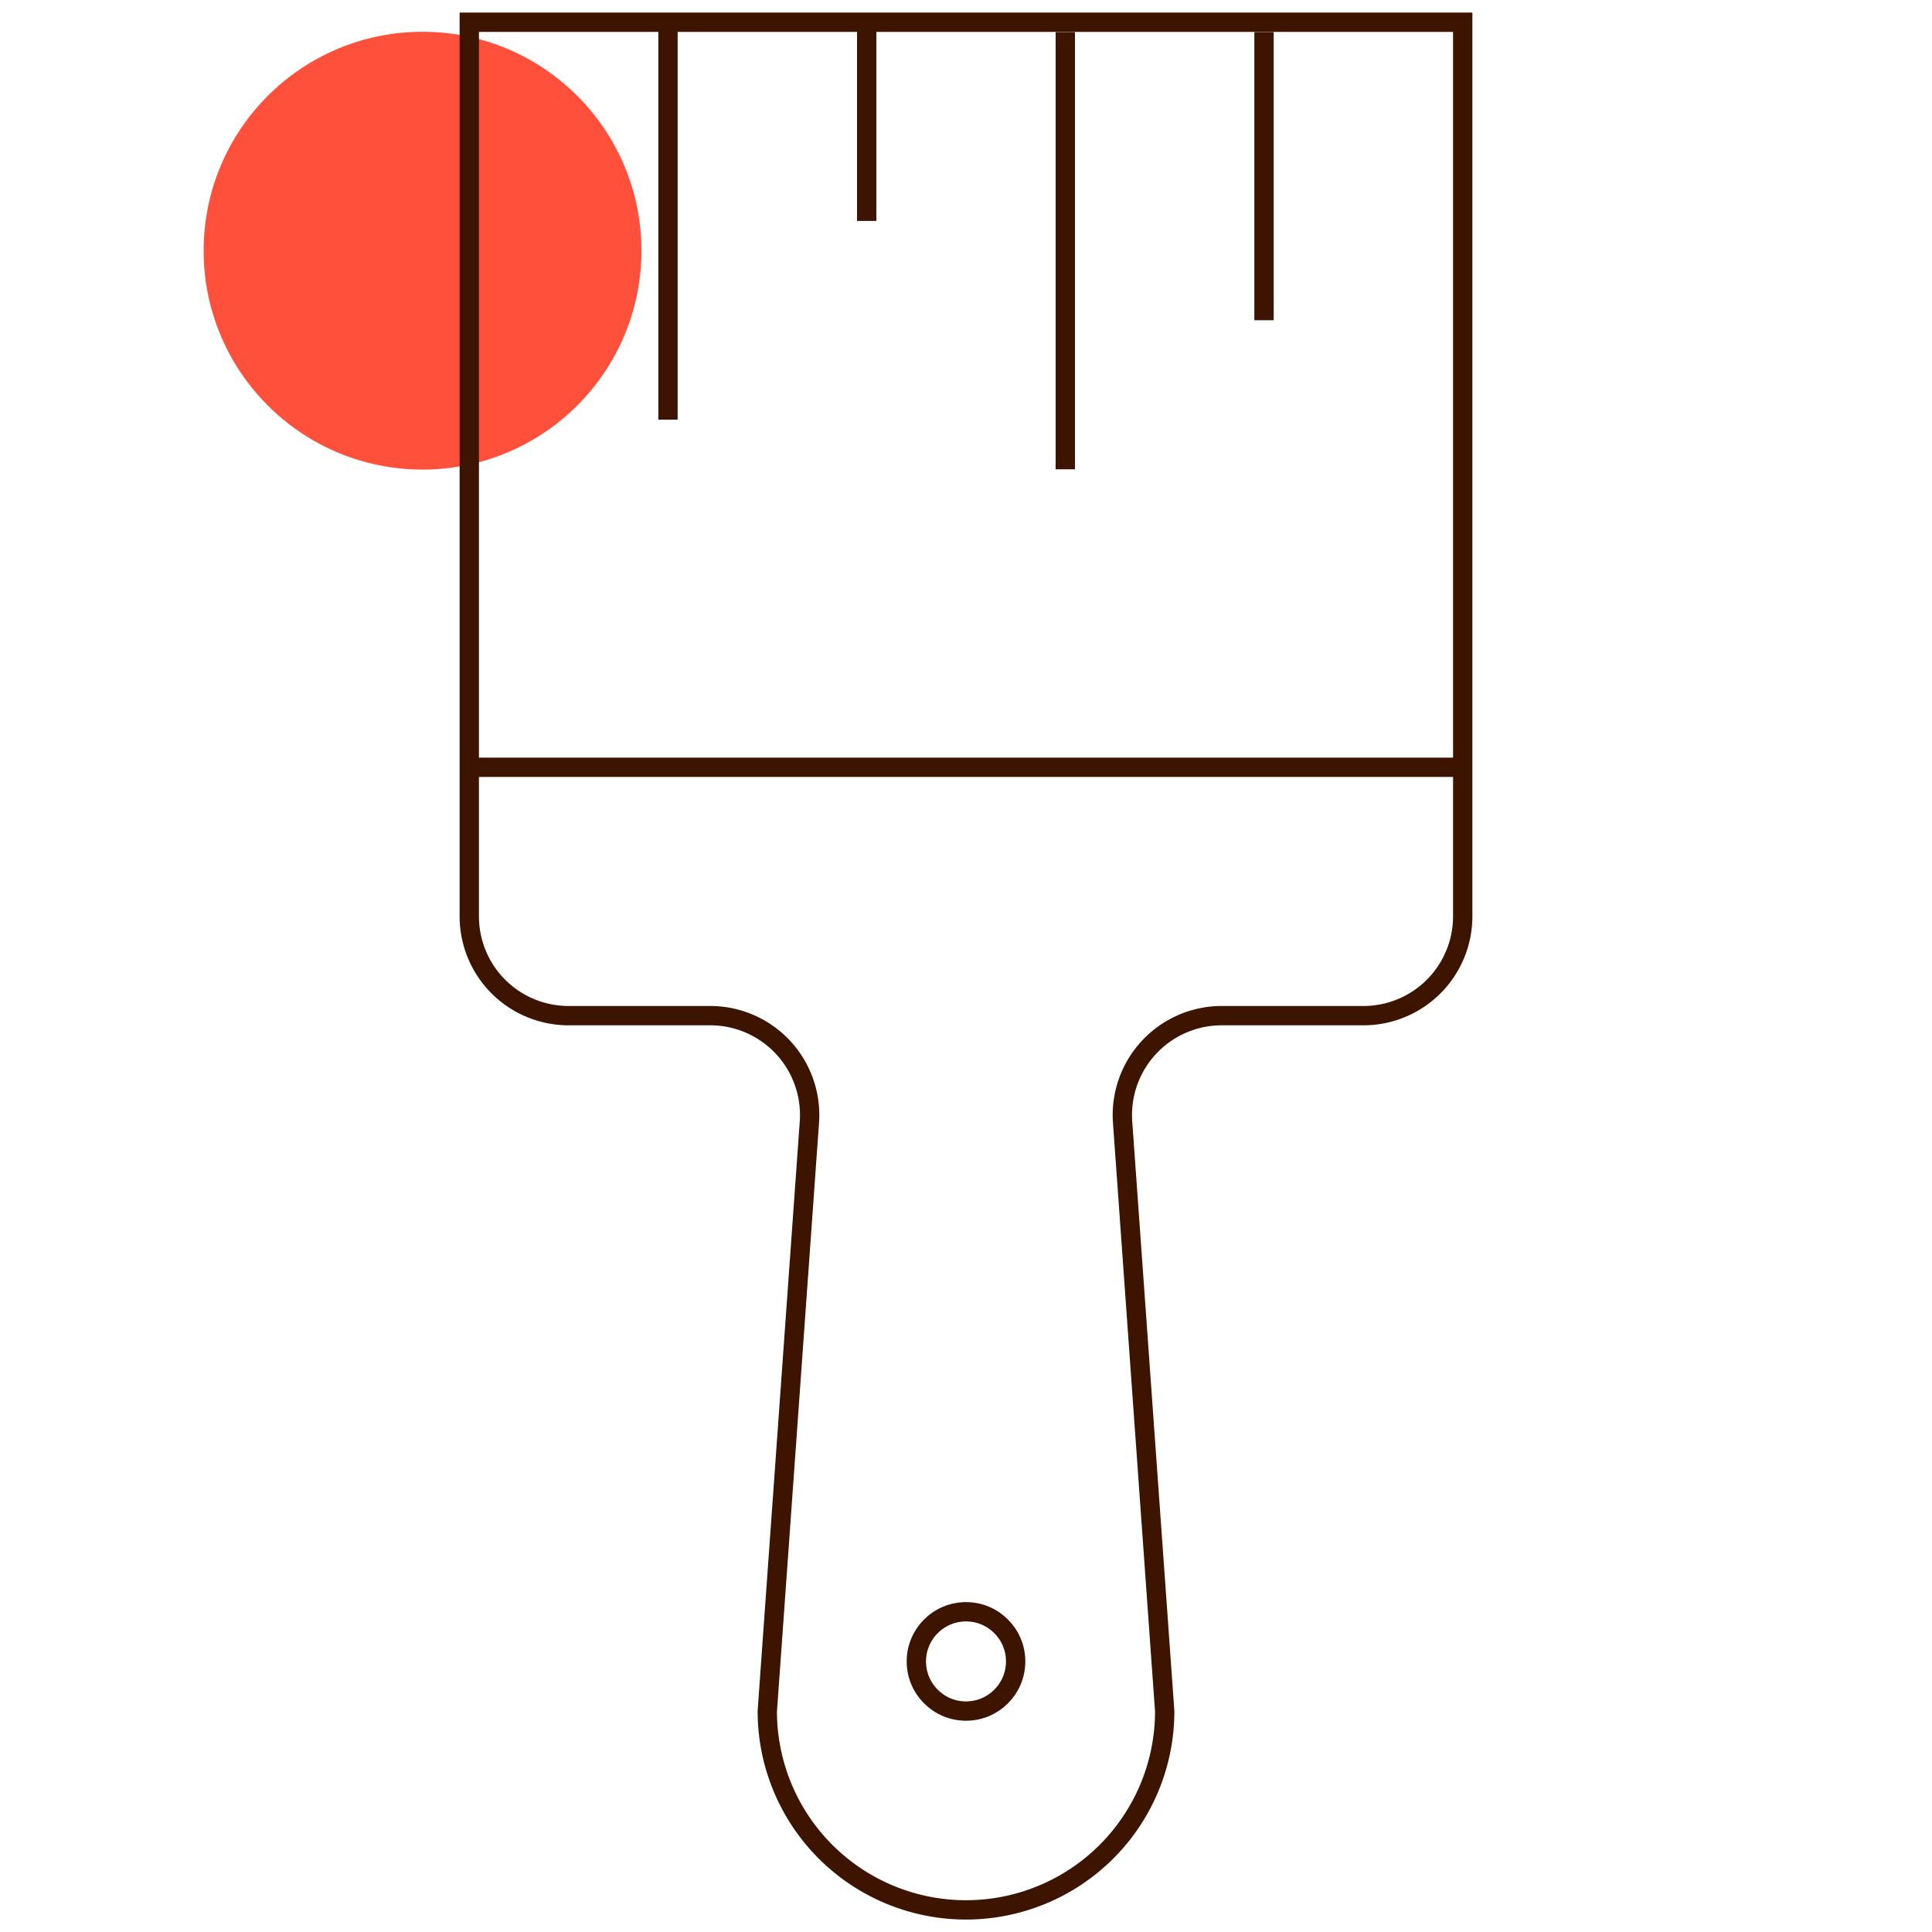
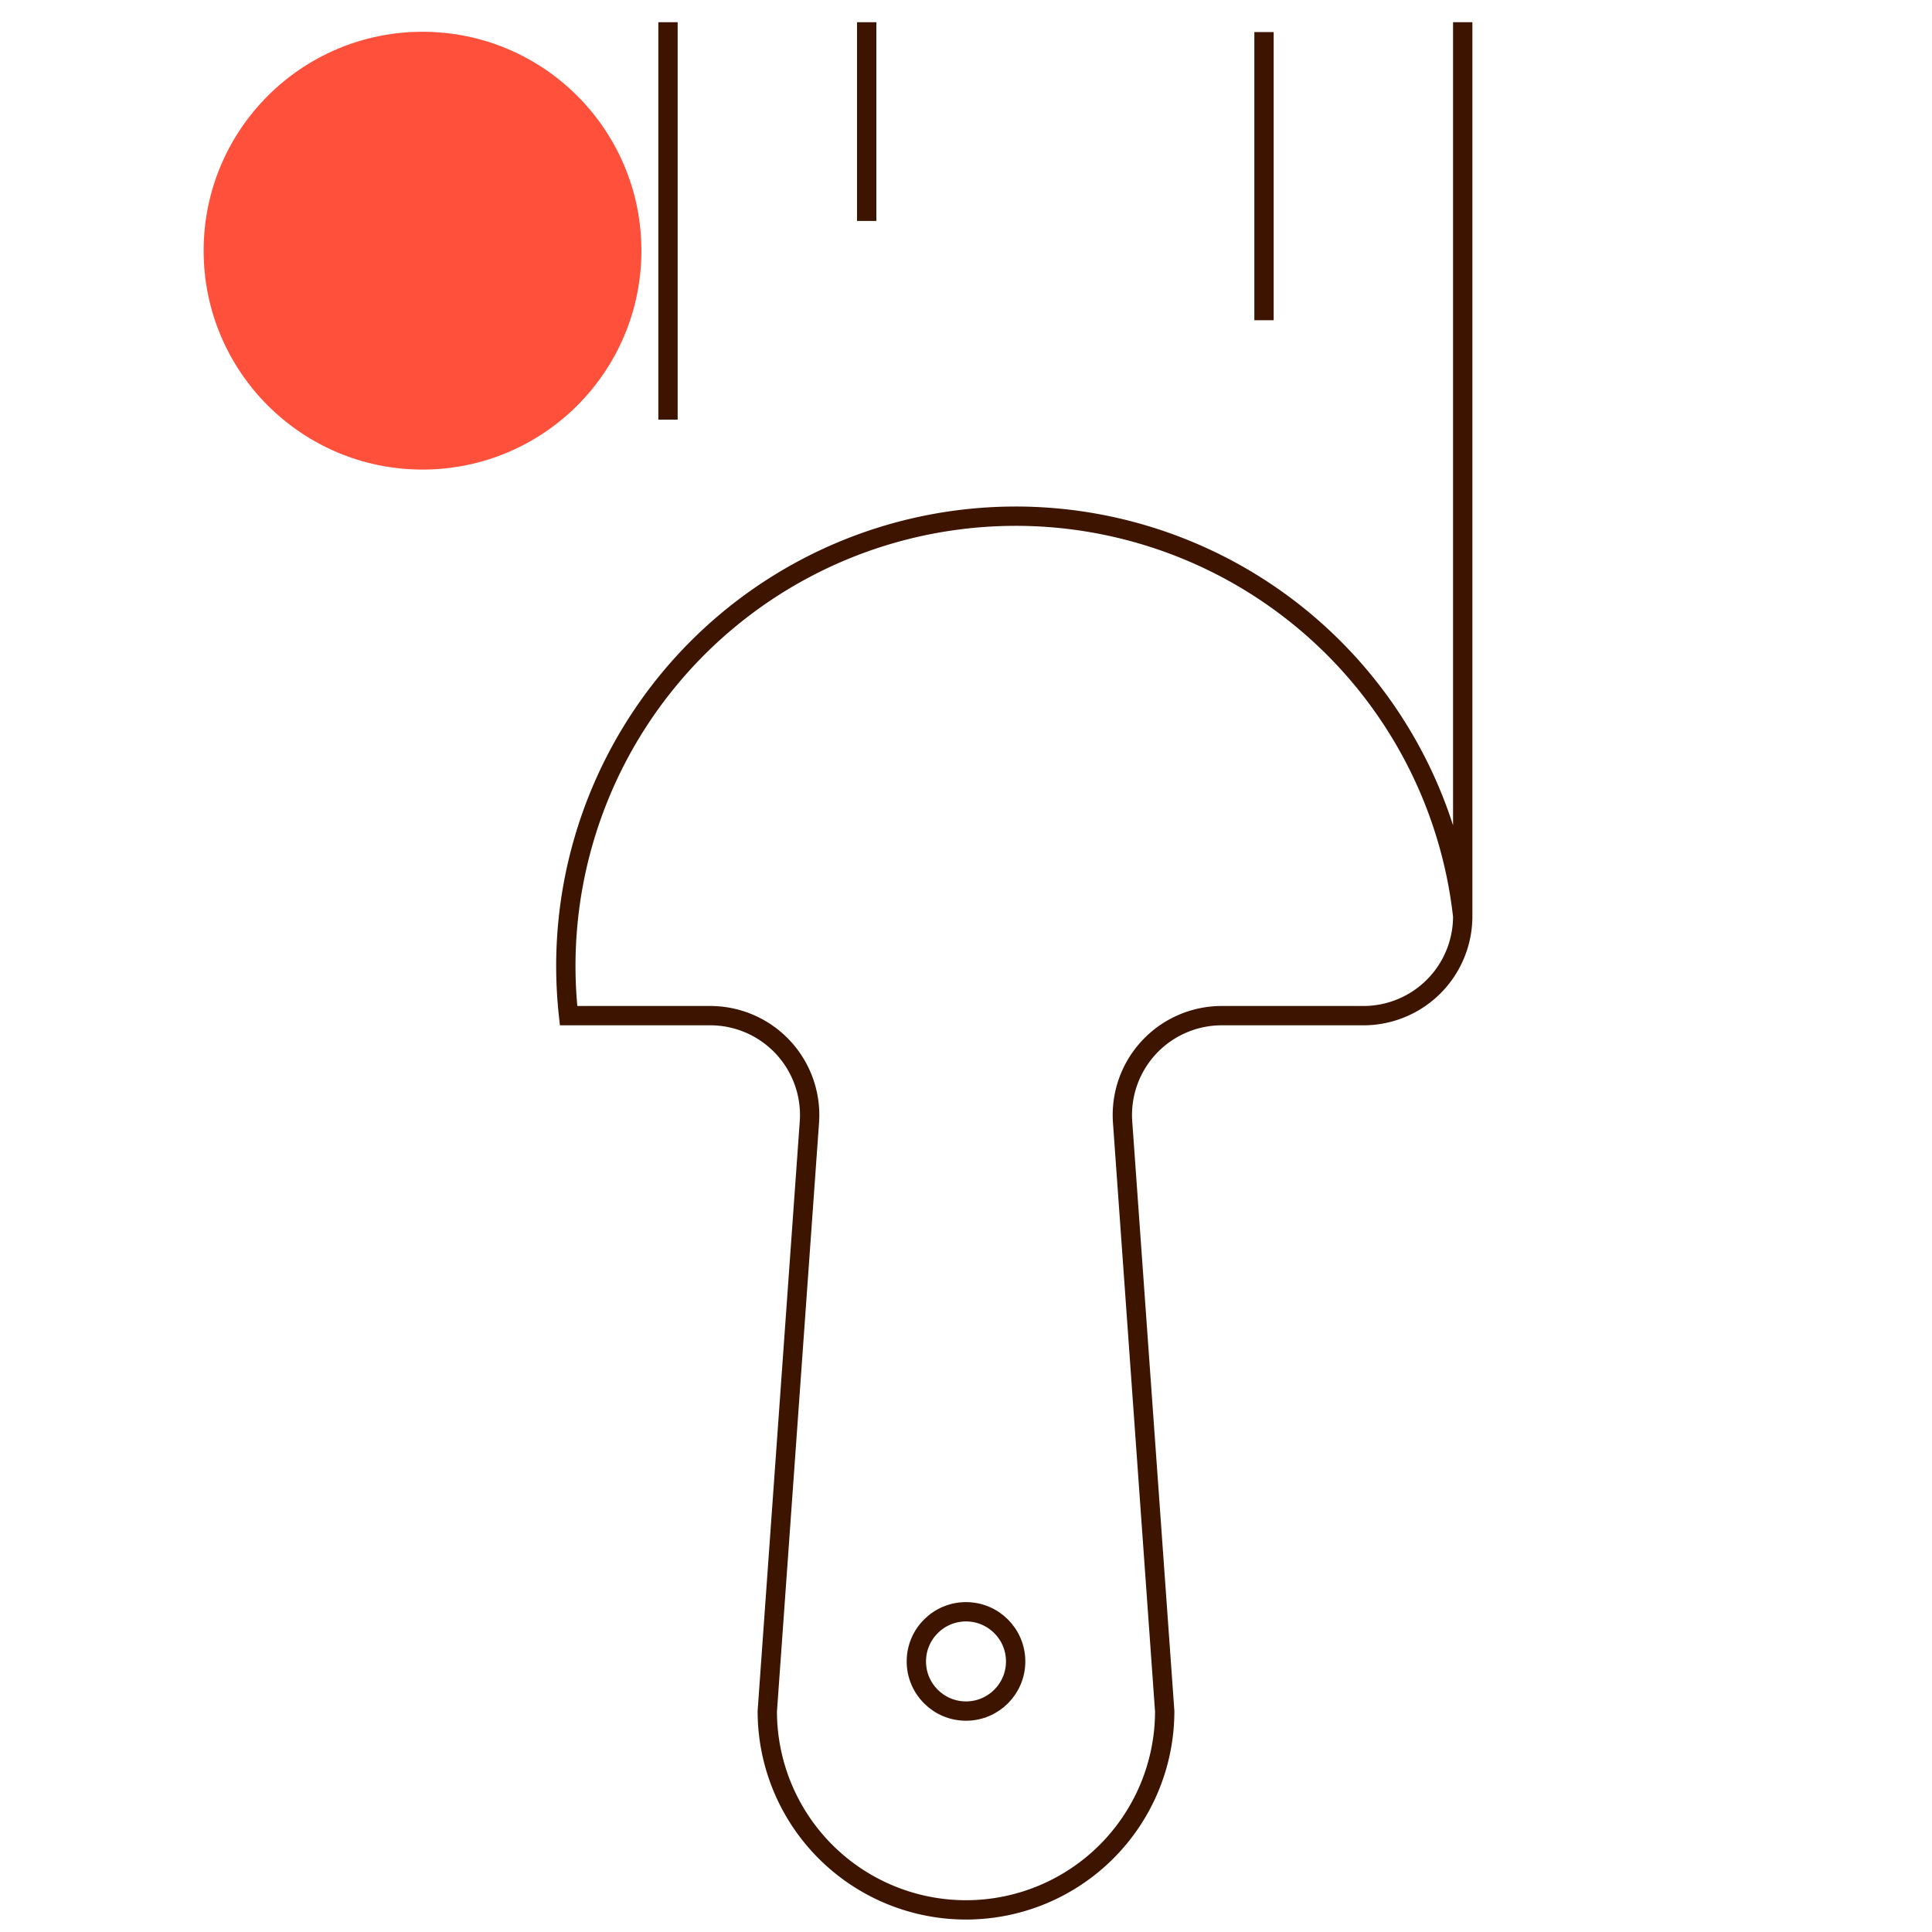
<svg xmlns="http://www.w3.org/2000/svg" id="Warstwa_1" data-name="Warstwa 1" viewBox="0 0 200 200">
  <defs>
    <style>.cls-1{fill:#ff503c;}.cls-2{fill:none;stroke:#3c1400;stroke-miterlimit:10;stroke-width:2px;}</style>
  </defs>
  <circle class="cls-1" cx="43.74" cy="25.95" r="22.66" />
-   <line class="cls-2" x1="151.42" y1="79.43" x2="48.58" y2="79.43" />
  <line class="cls-2" x1="130.85" y1="3.32" x2="130.85" y2="33.15" />
-   <line class="cls-2" x1="110.28" y1="3.32" x2="110.28" y2="48.58" />
  <line class="cls-2" x1="89.72" y1="2.3" x2="89.72" y2="22.87" />
  <line class="cls-2" x1="69.15" y1="2.3" x2="69.15" y2="43.44" />
-   <path class="cls-2" d="M58.86,105.14H73.53a10.29,10.29,0,0,1,10.26,11l-4.36,61a20.57,20.57,0,0,0,41.14,0l-4.36-61a10.29,10.29,0,0,1,10.26-11h14.67a10.28,10.28,0,0,0,10.28-10.28V2.3H48.58V94.86A10.28,10.28,0,0,0,58.86,105.14Z" />
+   <path class="cls-2" d="M58.86,105.14H73.53a10.29,10.29,0,0,1,10.26,11l-4.36,61a20.57,20.57,0,0,0,41.14,0l-4.36-61a10.29,10.29,0,0,1,10.26-11h14.67a10.28,10.28,0,0,0,10.28-10.28V2.3V94.86A10.28,10.28,0,0,0,58.86,105.14Z" />
  <circle class="cls-2" cx="100" cy="171.99" r="5.14" />
</svg>